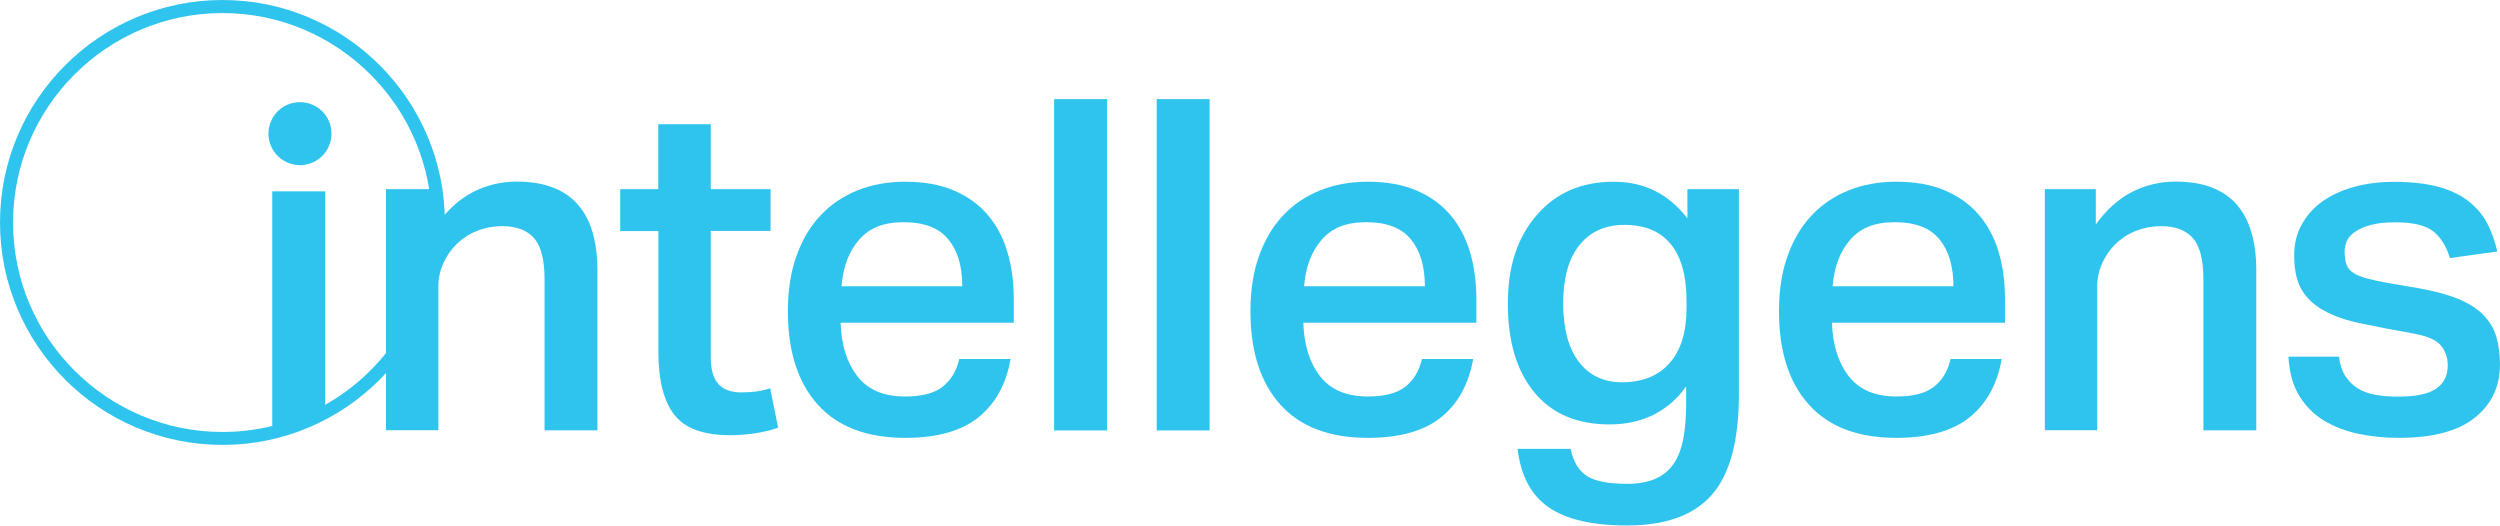
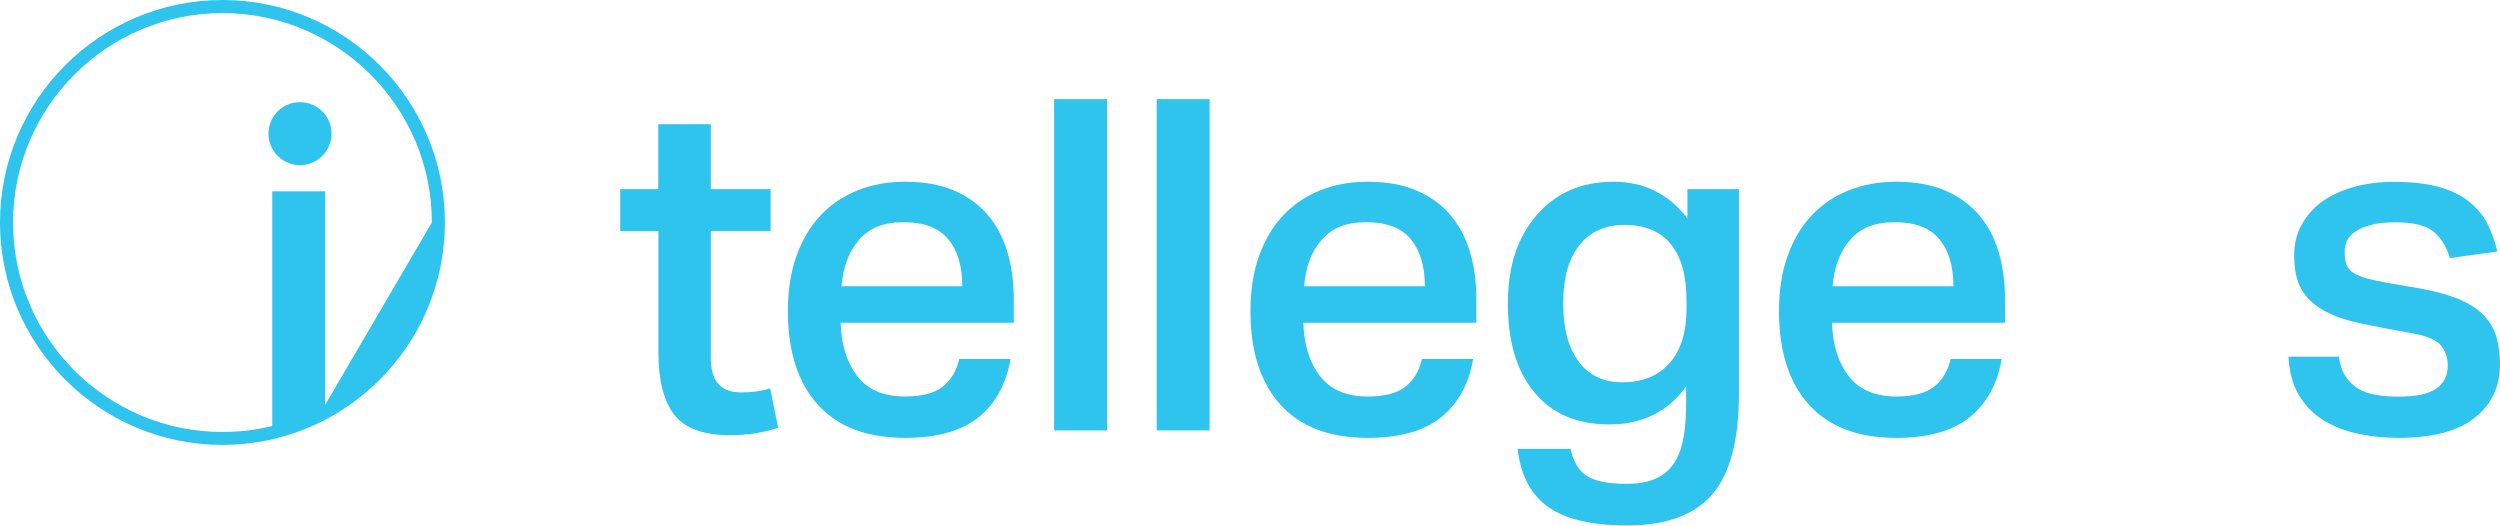
<svg xmlns="http://www.w3.org/2000/svg" id="Layer_1" data-name="Layer 1" viewBox="0 0 195.21 41.04">
  <defs>
    <style> .cls-1 { fill: #2fc4ee; } </style>
  </defs>
-   <path id="path16" class="cls-1" d="M34.12,14.77v2.75c.85-1.16,1.79-2,2.84-2.54,1.05-.53,2.18-.8,3.39-.8,4.2,0,6.3,2.32,6.3,6.96v12.46h-4.13v-11.81c0-1.52-.28-2.59-.83-3.21-.56-.62-1.38-.92-2.46-.92-.72,0-1.4.13-2.01.38-.62.25-1.14.6-1.58,1.03-.43.43-.78.94-1.03,1.5-.25.57-.38,1.17-.38,1.79v11.23h-4.09V14.77h3.99" />
  <path id="path18" class="cls-1" d="M48.43,18.03v-3.26h2.97v-5.07h4.1v5.07h4.67v3.26h-4.67v9.86c0,.97.2,1.67.6,2.1.4.43.98.65,1.76.65.41,0,.8-.02,1.18-.07.37-.05.74-.13,1.1-.25l.62,3.08c-1.16.39-2.42.58-3.77.58-2.08,0-3.53-.54-4.35-1.61-.82-1.07-1.23-2.69-1.23-4.84v-9.49h-2.97" />
  <path id="path20" class="cls-1" d="M75.14,22.35c0-1.55-.36-2.77-1.09-3.66-.73-.89-1.88-1.34-3.48-1.34s-2.68.45-3.48,1.36c-.8.91-1.26,2.12-1.38,3.64h9.42ZM78.91,28.03c-.34,1.96-1.17,3.47-2.5,4.55-1.33,1.07-3.24,1.61-5.72,1.61-3,0-5.27-.86-6.83-2.59-1.56-1.73-2.34-4.16-2.34-7.3,0-1.62.22-3.06.67-4.31.45-1.26,1.07-2.31,1.88-3.17.81-.86,1.78-1.51,2.9-1.96,1.12-.45,2.36-.67,3.71-.67,1.45,0,2.7.22,3.77.67,1.06.45,1.94,1.07,2.64,1.88.7.81,1.22,1.77,1.56,2.9.34,1.12.51,2.37.51,3.75v1.81h-13.52c.05,1.72.48,3.1,1.3,4.17.82,1.06,2.06,1.59,3.73,1.59,1.3,0,2.28-.25,2.93-.76.65-.51,1.09-1.23,1.3-2.17h3.99" />
  <path id="path22" class="cls-1" d="M86.44,33.61h-4.13V7.74h4.13v25.87" />
  <path id="path24" class="cls-1" d="M94.45,33.61h-4.13V7.74h4.13v25.87" />
  <path id="path26" class="cls-1" d="M111.26,22.35c0-1.55-.36-2.77-1.09-3.66-.72-.89-1.88-1.34-3.48-1.34s-2.68.45-3.48,1.36c-.8.91-1.26,2.12-1.38,3.64h9.42ZM115.03,28.03c-.34,1.96-1.17,3.47-2.5,4.55-1.33,1.07-3.24,1.61-5.72,1.61-3,0-5.27-.86-6.83-2.59-1.56-1.73-2.34-4.16-2.34-7.3,0-1.62.22-3.06.67-4.31.45-1.26,1.07-2.31,1.88-3.17.81-.86,1.78-1.51,2.9-1.96,1.12-.45,2.36-.67,3.71-.67,1.45,0,2.7.22,3.77.67,1.06.45,1.94,1.07,2.64,1.88.7.81,1.22,1.77,1.56,2.9.34,1.12.51,2.37.51,3.75v1.81h-13.51c.05,1.72.48,3.1,1.3,4.17.82,1.06,2.07,1.59,3.73,1.59,1.3,0,2.28-.25,2.93-.76.65-.51,1.09-1.23,1.3-2.17h3.99" />
  <path id="path28" class="cls-1" d="M131.69,23.5c0-1.96-.41-3.44-1.23-4.44-.82-1-2.03-1.5-3.62-1.5-1.5,0-2.67.53-3.51,1.58-.85,1.05-1.27,2.57-1.27,4.55s.41,3.47,1.21,4.55c.81,1.07,1.94,1.61,3.39,1.61,1.59,0,2.83-.5,3.71-1.5.88-1,1.32-2.42,1.32-4.26v-.58ZM122.64,35.06c.22,1.01.65,1.72,1.29,2.12.64.4,1.68.6,3.13.6,1.11,0,2-.22,2.68-.65.68-.43,1.17-1.1,1.47-1.99.3-.89.45-2.12.45-3.7v-1.27c-.68.97-1.52,1.7-2.54,2.21-1.01.51-2.16.76-3.44.76-2.54,0-4.49-.83-5.87-2.5-1.38-1.67-2.07-3.97-2.07-6.92s.75-5.18,2.25-6.92c1.5-1.74,3.5-2.61,6.01-2.61,2.37,0,4.29.95,5.76,2.86v-2.28h4.02v16.01c0,3.62-.7,6.24-2.1,7.84-1.4,1.61-3.61,2.41-6.63,2.41-2.73,0-4.78-.48-6.14-1.43-1.36-.95-2.17-2.47-2.41-4.55h4.13" />
  <path id="path30" class="cls-1" d="M152.53,22.35c0-1.55-.36-2.77-1.09-3.66-.72-.89-1.88-1.34-3.48-1.34s-2.68.45-3.48,1.36c-.8.91-1.26,2.12-1.38,3.64h9.42ZM156.3,28.03c-.34,1.96-1.17,3.47-2.5,4.55-1.33,1.07-3.24,1.61-5.72,1.61-3,0-5.27-.86-6.83-2.59-1.56-1.73-2.34-4.16-2.34-7.3,0-1.62.22-3.06.67-4.31.45-1.26,1.07-2.31,1.88-3.17.81-.86,1.77-1.51,2.9-1.96,1.12-.45,2.36-.67,3.71-.67,1.45,0,2.7.22,3.77.67,1.06.45,1.94,1.07,2.65,1.88.7.81,1.22,1.77,1.56,2.9.34,1.12.51,2.37.51,3.75v1.81h-13.51c.05,1.72.48,3.1,1.3,4.17.82,1.06,2.07,1.59,3.73,1.59,1.3,0,2.28-.25,2.93-.76.65-.51,1.09-1.23,1.3-2.17h3.99" />
-   <path id="path32" class="cls-1" d="M163.65,14.77v2.75c.84-1.16,1.79-2,2.84-2.54,1.05-.53,2.18-.8,3.39-.8,4.2,0,6.3,2.32,6.3,6.96v12.46h-4.13v-11.81c0-1.52-.28-2.59-.83-3.21-.56-.62-1.38-.92-2.46-.92-.72,0-1.39.13-2.01.38-.62.25-1.14.6-1.58,1.03-.43.43-.78.94-1.03,1.5-.25.57-.38,1.17-.38,1.79v11.23h-4.09V14.77h3.99" />
  <path id="path34" class="cls-1" d="M182.64,27.85c.07.63.24,1.14.51,1.54.26.4.6.72,1,.96.4.24.86.41,1.4.49.53.09,1.1.13,1.7.13,1.38,0,2.37-.2,2.97-.62.6-.41.91-1.01.91-1.81,0-.63-.19-1.16-.56-1.59-.38-.44-1.14-.75-2.3-.94-1.5-.27-2.81-.52-3.95-.76-1.14-.24-2.09-.57-2.86-1-.77-.42-1.35-.97-1.74-1.63-.39-.66-.58-1.56-.58-2.7,0-.87.19-1.66.58-2.37.39-.71.92-1.32,1.61-1.81.69-.49,1.51-.88,2.47-1.14.95-.27,2-.4,3.13-.4,1.45,0,2.66.15,3.62.43.97.29,1.75.69,2.35,1.2.6.51,1.06,1.09,1.38,1.74.31.65.56,1.34.72,2.07l-3.7.51c-.29-.94-.73-1.64-1.32-2.1-.59-.46-1.58-.69-2.95-.69-.8,0-1.45.07-1.96.22-.51.14-.91.33-1.21.54-.3.22-.51.46-.62.72-.11.27-.16.53-.16.8,0,.41.05.75.14,1.01.1.27.27.48.53.65.25.17.6.31,1.03.43.43.12.98.24,1.63.36l2.36.4c1.26.22,2.3.5,3.13.83.83.34,1.5.76,1.99,1.25.49.5.84,1.07,1.03,1.72.19.65.29,1.38.29,2.17,0,1.72-.65,3.1-1.96,4.15-1.3,1.05-3.29,1.58-5.94,1.58-1.09,0-2.13-.1-3.13-.31-1-.21-1.9-.55-2.7-1.03-.8-.48-1.44-1.13-1.94-1.94-.5-.81-.78-1.83-.85-3.06h3.95" />
  <g>
    <path class="cls-1" d="M24.3,8.14c-.31-.12-.63-.17-.96-.16-.99.03-1.86.65-2.21,1.57-.49,1.27.14,2.69,1.41,3.18,1.27.49,2.69-.14,3.18-1.41.49-1.27-.14-2.69-1.41-3.18Z" />
-     <path class="cls-1" d="M17.37,0C7.79,0,0,7.79,0,17.37s7.79,17.37,17.37,17.37,17.37-7.79,17.37-17.37S26.95,0,17.37,0ZM25.39,31.61V14.94h-4.13v18.32c-1.25.31-2.55.47-3.89.47-9.02,0-16.35-7.34-16.35-16.35S8.35,1.02,17.37,1.02s16.35,7.34,16.35,16.35c0,6.1-3.36,11.44-8.33,14.24Z" />
+     <path class="cls-1" d="M17.37,0C7.79,0,0,7.79,0,17.37s7.79,17.37,17.37,17.37,17.37-7.79,17.37-17.37S26.95,0,17.37,0ZM25.39,31.61V14.94h-4.13v18.32c-1.25.31-2.55.47-3.89.47-9.02,0-16.35-7.34-16.35-16.35S8.35,1.02,17.37,1.02s16.35,7.34,16.35,16.35Z" />
  </g>
</svg>